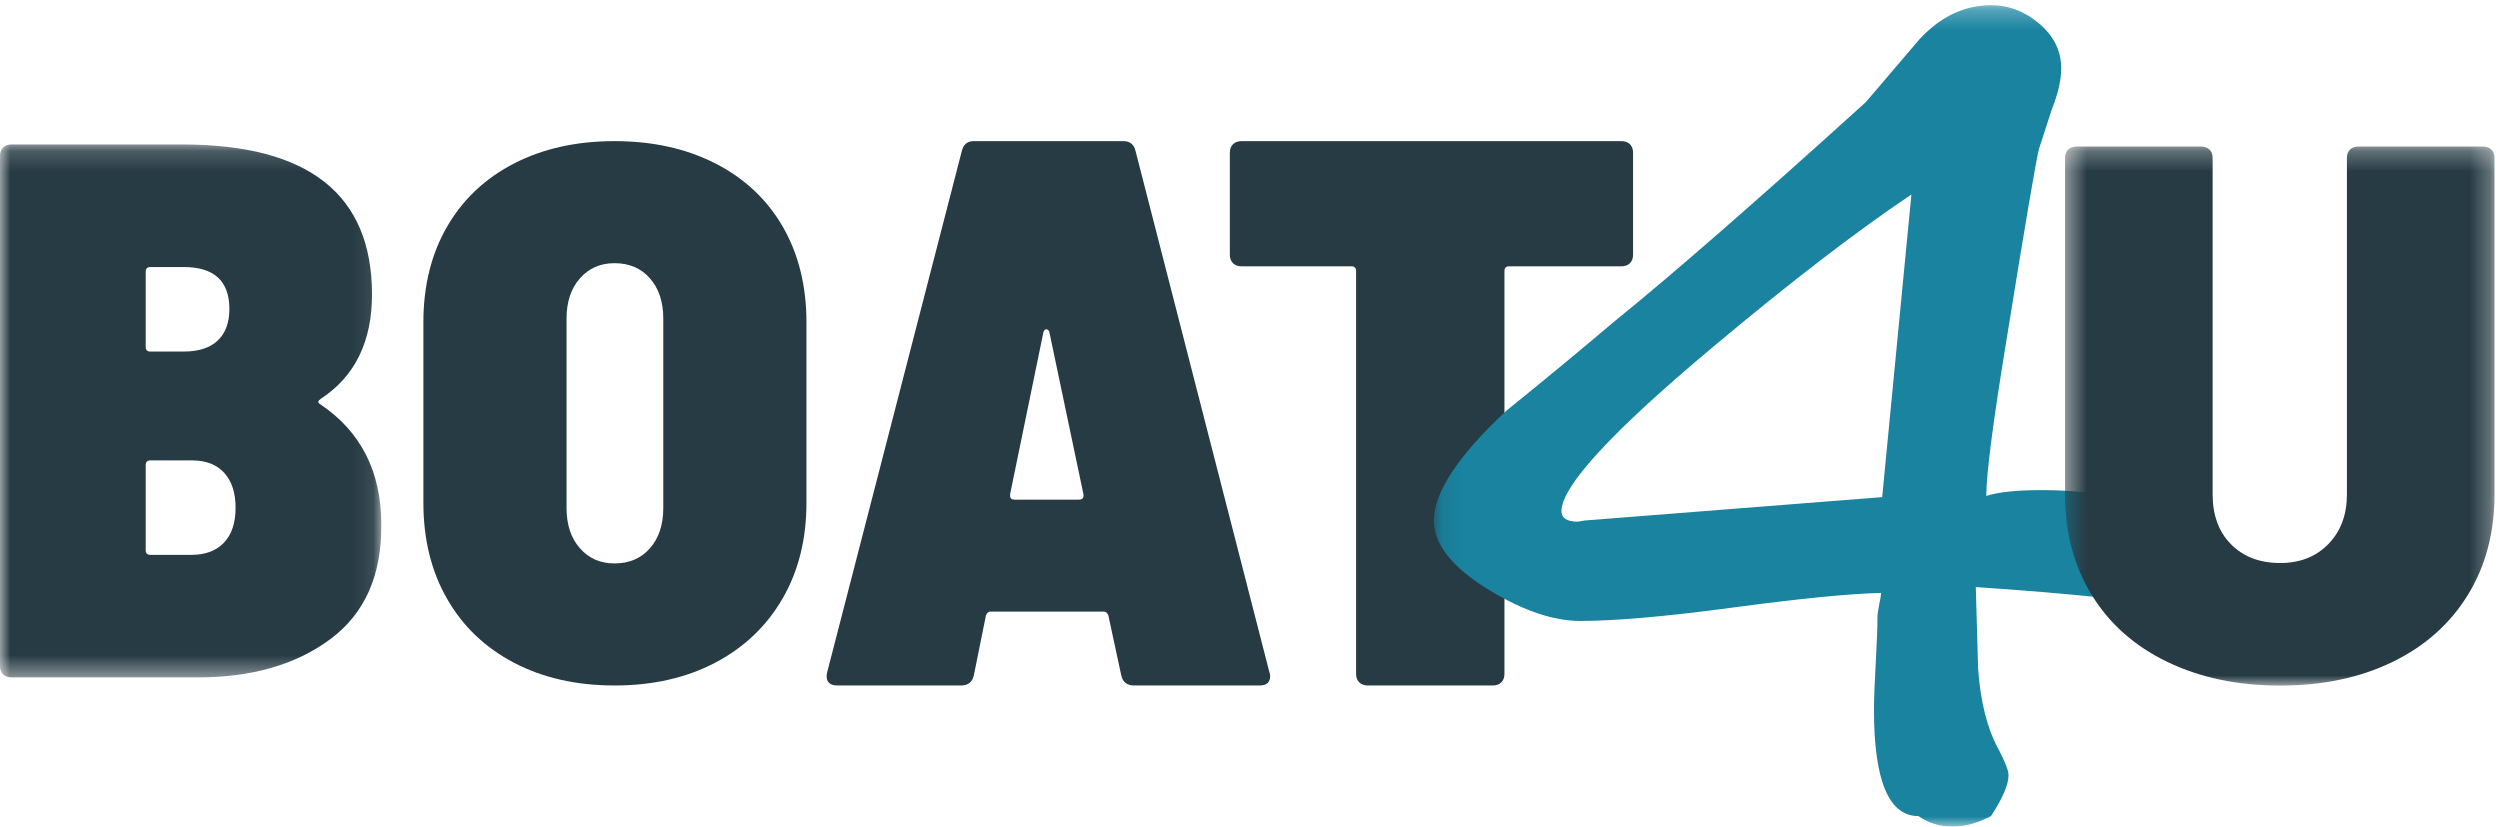
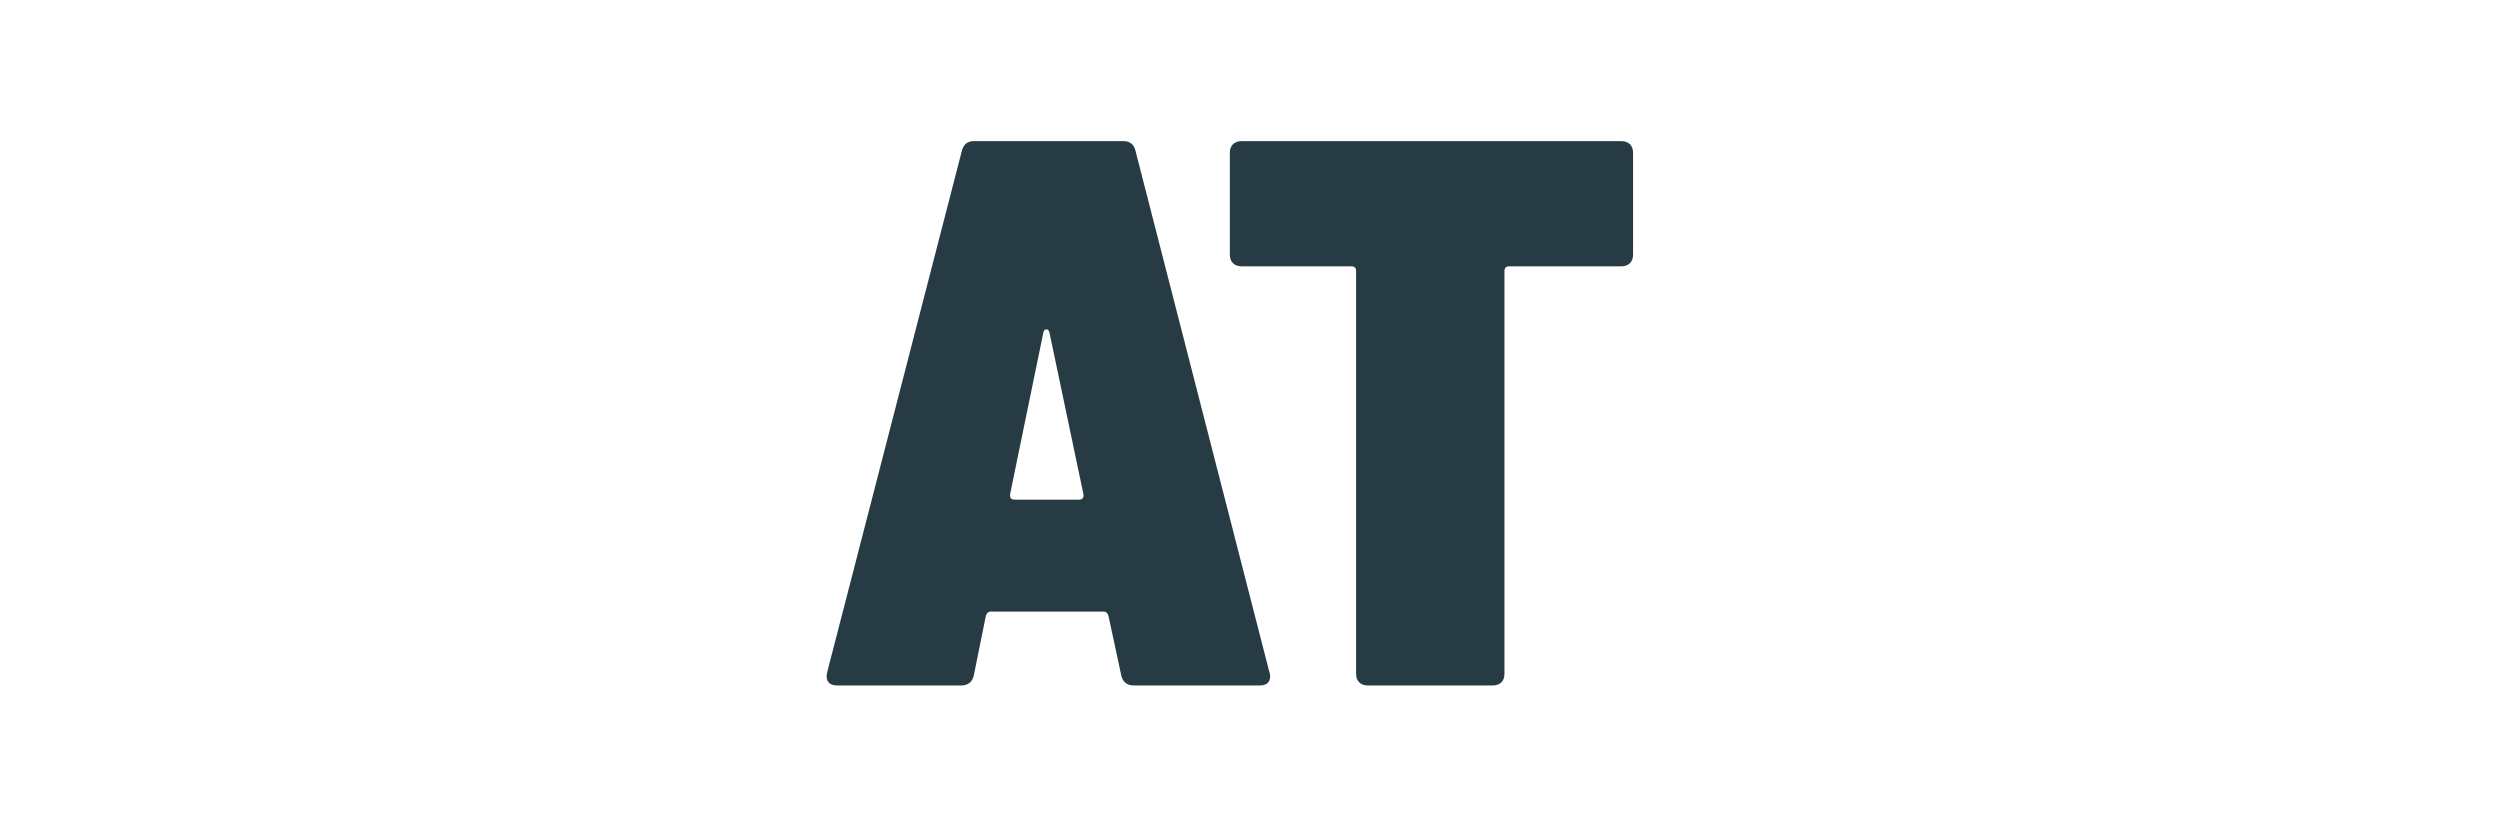
<svg xmlns="http://www.w3.org/2000/svg" xmlns:xlink="http://www.w3.org/1999/xlink" width="124px" height="41px" viewBox="0 0 124 41">
  <title>Group 16</title>
  <defs>
    <polygon id="path-1" points="0 0.165 18.913 0.165 18.913 26.6 0 26.6" />
-     <polygon id="path-3" points="0.12 0.259 37.1 0.259 37.1 41 0.12 41" />
-     <polygon id="path-5" points="0.426 0.267 21.728 0.267 21.728 27.005 0.426 27.005" />
  </defs>
  <g id="Single-Model" stroke="none" stroke-width="1" fill="none" fill-rule="evenodd">
    <g id="Desktop-HD" transform="translate(-120, -31)">
      <g id="Group-16" transform="translate(120, 31)">
        <g id="Group-3" transform="translate(0, 7)">
          <mask id="mask-2" fill="white">
            <use xlink:href="#path-1" />
          </mask>
          <g id="Clip-2" />
-           <path d="M11.108,19.916 C11.493,19.513 11.685,18.935 11.685,18.179 C11.685,17.449 11.499,16.876 11.129,16.461 C10.756,16.045 10.225,15.837 9.533,15.837 L7.458,15.837 C7.303,15.837 7.227,15.913 7.227,16.064 L7.227,20.295 C7.227,20.444 7.303,20.521 7.458,20.521 L9.495,20.521 C10.186,20.521 10.724,20.319 11.108,19.916 M7.227,6.472 L7.227,10.211 C7.227,10.361 7.303,10.437 7.458,10.437 L9.109,10.437 C9.853,10.437 10.416,10.255 10.8,9.889 C11.186,9.525 11.377,9.003 11.377,8.323 C11.377,6.939 10.623,6.245 9.109,6.245 L7.458,6.245 C7.303,6.245 7.227,6.321 7.227,6.472 M16.395,24.693 C14.69,25.965 12.493,26.6 9.802,26.6 L0.576,26.6 C0.397,26.6 0.257,26.551 0.154,26.449 C0.052,26.349 -0.001,26.211 -0.001,26.035 L-0.001,0.732 C-0.001,0.556 0.052,0.417 0.154,0.316 C0.257,0.217 0.397,0.165 0.576,0.165 L9.033,0.165 C15.312,0.165 18.451,2.645 18.451,7.605 C18.451,9.947 17.605,11.671 15.914,12.779 C15.761,12.88 15.747,12.968 15.876,13.044 C17.9,14.403 18.912,16.392 18.912,19.009 C18.938,21.528 18.098,23.423 16.395,24.693" id="Fill-1" fill="#273B44" mask="url(#mask-2)" />
        </g>
-         <path d="M32.238,27.194 C32.678,26.692 32.899,26.029 32.899,25.201 L32.899,15.8 C32.899,14.973 32.678,14.308 32.238,13.807 C31.798,13.305 31.211,13.054 30.481,13.054 C29.776,13.054 29.204,13.305 28.764,13.807 C28.321,14.308 28.101,14.973 28.101,15.8 L28.101,25.201 C28.101,26.029 28.321,26.692 28.764,27.194 C29.204,27.696 29.776,27.946 30.481,27.946 C31.211,27.946 31.798,27.696 32.238,27.194 M25.495,32.873 C24.06,32.12 22.951,31.062 22.171,29.694 C21.389,28.328 21,26.743 21,24.937 L21,15.988 C21,14.183 21.389,12.603 22.171,11.25 C22.951,9.896 24.06,8.849 25.495,8.109 C26.931,7.37 28.593,7 30.481,7 C32.371,7 34.038,7.37 35.487,8.109 C36.934,8.849 38.047,9.896 38.829,11.25 C39.609,12.603 40,14.183 40,15.988 L40,24.937 C40,26.743 39.604,28.328 38.812,29.694 C38.018,31.062 36.903,32.12 35.468,32.873 C34.033,33.624 32.371,34 30.481,34 C28.593,34 26.931,33.624 25.495,32.873" id="Fill-4" fill="#273B44" />
        <path d="M50.101,24.589 C50.101,24.718 50.177,24.782 50.327,24.782 L53.514,24.782 C53.689,24.782 53.763,24.692 53.738,24.511 L52.052,16.489 C52.026,16.387 51.976,16.335 51.901,16.335 C51.826,16.335 51.776,16.387 51.751,16.489 L50.101,24.511 L50.101,24.589 Z M55.614,33.498 L54.976,30.529 C54.927,30.401 54.852,30.335 54.752,30.335 L49.127,30.335 C49.026,30.335 48.952,30.401 48.902,30.529 L48.302,33.498 C48.227,33.834 48.014,34 47.664,34 L41.516,34 C41.315,34 41.172,33.941 41.083,33.827 C40.996,33.71 40.977,33.551 41.028,33.344 L47.703,7.502 C47.777,7.169 47.978,7 48.302,7 L55.727,7 C56.051,7 56.252,7.169 56.326,7.502 L62.963,33.344 C62.987,33.397 63,33.459 63,33.537 C63,33.845 62.825,34 62.476,34 L56.252,34 C55.901,34 55.69,33.834 55.614,33.498 L55.614,33.498 Z" id="Fill-6" fill="#273B44" />
        <path d="M80.845,7.154 C80.947,7.257 81,7.399 81,7.579 L81,12.631 C81,12.811 80.947,12.953 80.845,13.055 C80.74,13.158 80.595,13.21 80.414,13.21 L74.856,13.21 C74.7,13.21 74.621,13.286 74.621,13.442 L74.621,33.423 C74.621,33.601 74.568,33.744 74.465,33.846 C74.36,33.948 74.216,34 74.033,34 L67.849,34 C67.667,34 67.522,33.948 67.419,33.846 C67.314,33.744 67.262,33.601 67.262,33.423 L67.262,13.442 C67.262,13.286 67.183,13.21 67.028,13.21 L61.586,13.21 C61.405,13.21 61.26,13.158 61.156,13.055 C61.053,12.953 61,12.811 61,12.631 L61,7.579 C61,7.399 61.053,7.257 61.156,7.154 C61.26,7.052 61.405,7 61.586,7 L80.414,7 C80.595,7 80.74,7.052 80.845,7.154" id="Fill-8" fill="#273B44" />
        <g id="Group-12" transform="translate(71, 0)">
          <mask id="mask-4" fill="white">
            <use xlink:href="#path-3" />
          </mask>
          <g id="Clip-11" />
-           <path d="M23.806,9.647 C21.096,11.463 17.827,13.973 13.996,17.182 C8.963,21.393 6.449,24.117 6.449,25.353 C6.449,25.7 6.719,25.874 7.262,25.874 L7.609,25.816 L22.356,24.658 L23.806,9.647 Z M37.1,28.759 C37.1,29.578 36.672,29.989 35.823,29.989 C36.209,29.989 35.358,29.872 33.268,29.641 C31.412,29.448 29.321,29.274 27,29.119 C27.036,30.473 27.076,31.823 27.115,33.176 C27.231,34.799 27.559,36.113 28.102,37.117 C28.451,37.774 28.624,38.217 28.624,38.45 C28.624,38.915 28.334,39.589 27.753,40.478 C27.095,40.826 26.456,41 25.837,41 C25.218,41 24.656,40.826 24.154,40.478 C22.683,40.478 21.949,38.72 21.949,35.205 C21.949,34.702 21.977,33.94 22.035,32.915 C22.092,31.891 22.122,31.128 22.122,30.626 C22.122,30.473 22.151,30.26 22.209,29.989 C22.267,29.719 22.297,29.524 22.297,29.409 C20.709,29.448 18.263,29.69 14.954,30.134 C11.644,30.578 9.119,30.799 7.378,30.799 C6.06,30.799 4.57,30.298 2.908,29.293 C1.049,28.172 0.12,27.014 0.12,25.816 C0.12,24.425 1.32,22.609 3.719,20.368 C5.538,18.901 7.338,17.412 9.119,15.905 C11.982,13.587 16.124,9.975 21.541,5.069 C22.432,4.025 23.322,2.983 24.212,1.94 C25.257,0.819 26.437,0.258 27.753,0.258 C28.642,0.258 29.445,0.569 30.163,1.185 C30.879,1.804 31.237,2.539 31.237,3.388 C31.237,3.968 31.081,4.644 30.773,5.416 L30.133,7.388 C29.979,8.005 29.436,11.193 28.508,16.949 C27.849,20.967 27.521,23.518 27.521,24.599 C28.102,24.406 29.031,24.309 30.307,24.309 C33.674,24.309 35.919,25.071 37.041,26.592 L37.1,28.759 Z" id="Fill-10" fill="#1983A0" mask="url(#mask-4)" />
        </g>
        <g id="Group-15" transform="translate(102, 7)">
          <mask id="mask-6" fill="white">
            <use xlink:href="#path-5" />
          </mask>
          <g id="Clip-14" />
          <path d="M5.508,25.834 C3.884,25.054 2.631,23.945 1.75,22.51 C0.867,21.075 0.426,19.414 0.426,17.526 L0.426,0.834 C0.426,0.658 0.476,0.519 0.581,0.418 C0.684,0.318 0.827,0.267 1.01,0.267 L7.162,0.267 C7.343,0.267 7.486,0.318 7.592,0.418 C7.694,0.519 7.747,0.658 7.747,0.834 L7.747,17.526 C7.747,18.558 8.051,19.383 8.662,19.999 C9.271,20.615 10.084,20.925 11.096,20.925 C12.081,20.925 12.88,20.61 13.491,19.981 C14.101,19.351 14.407,18.533 14.407,17.526 L14.407,0.834 C14.407,0.658 14.459,0.519 14.562,0.418 C14.665,0.318 14.809,0.267 14.99,0.267 L21.144,0.267 C21.326,0.267 21.467,0.318 21.573,0.418 C21.676,0.519 21.728,0.658 21.728,0.834 L21.728,17.526 C21.728,19.414 21.287,21.075 20.404,22.51 C19.52,23.945 18.274,25.054 16.664,25.834 C15.054,26.614 13.199,27.005 11.096,27.005 C8.993,27.005 7.13,26.614 5.508,25.834" id="Fill-13" fill="#273B44" mask="url(#mask-6)" />
        </g>
      </g>
    </g>
  </g>
</svg>